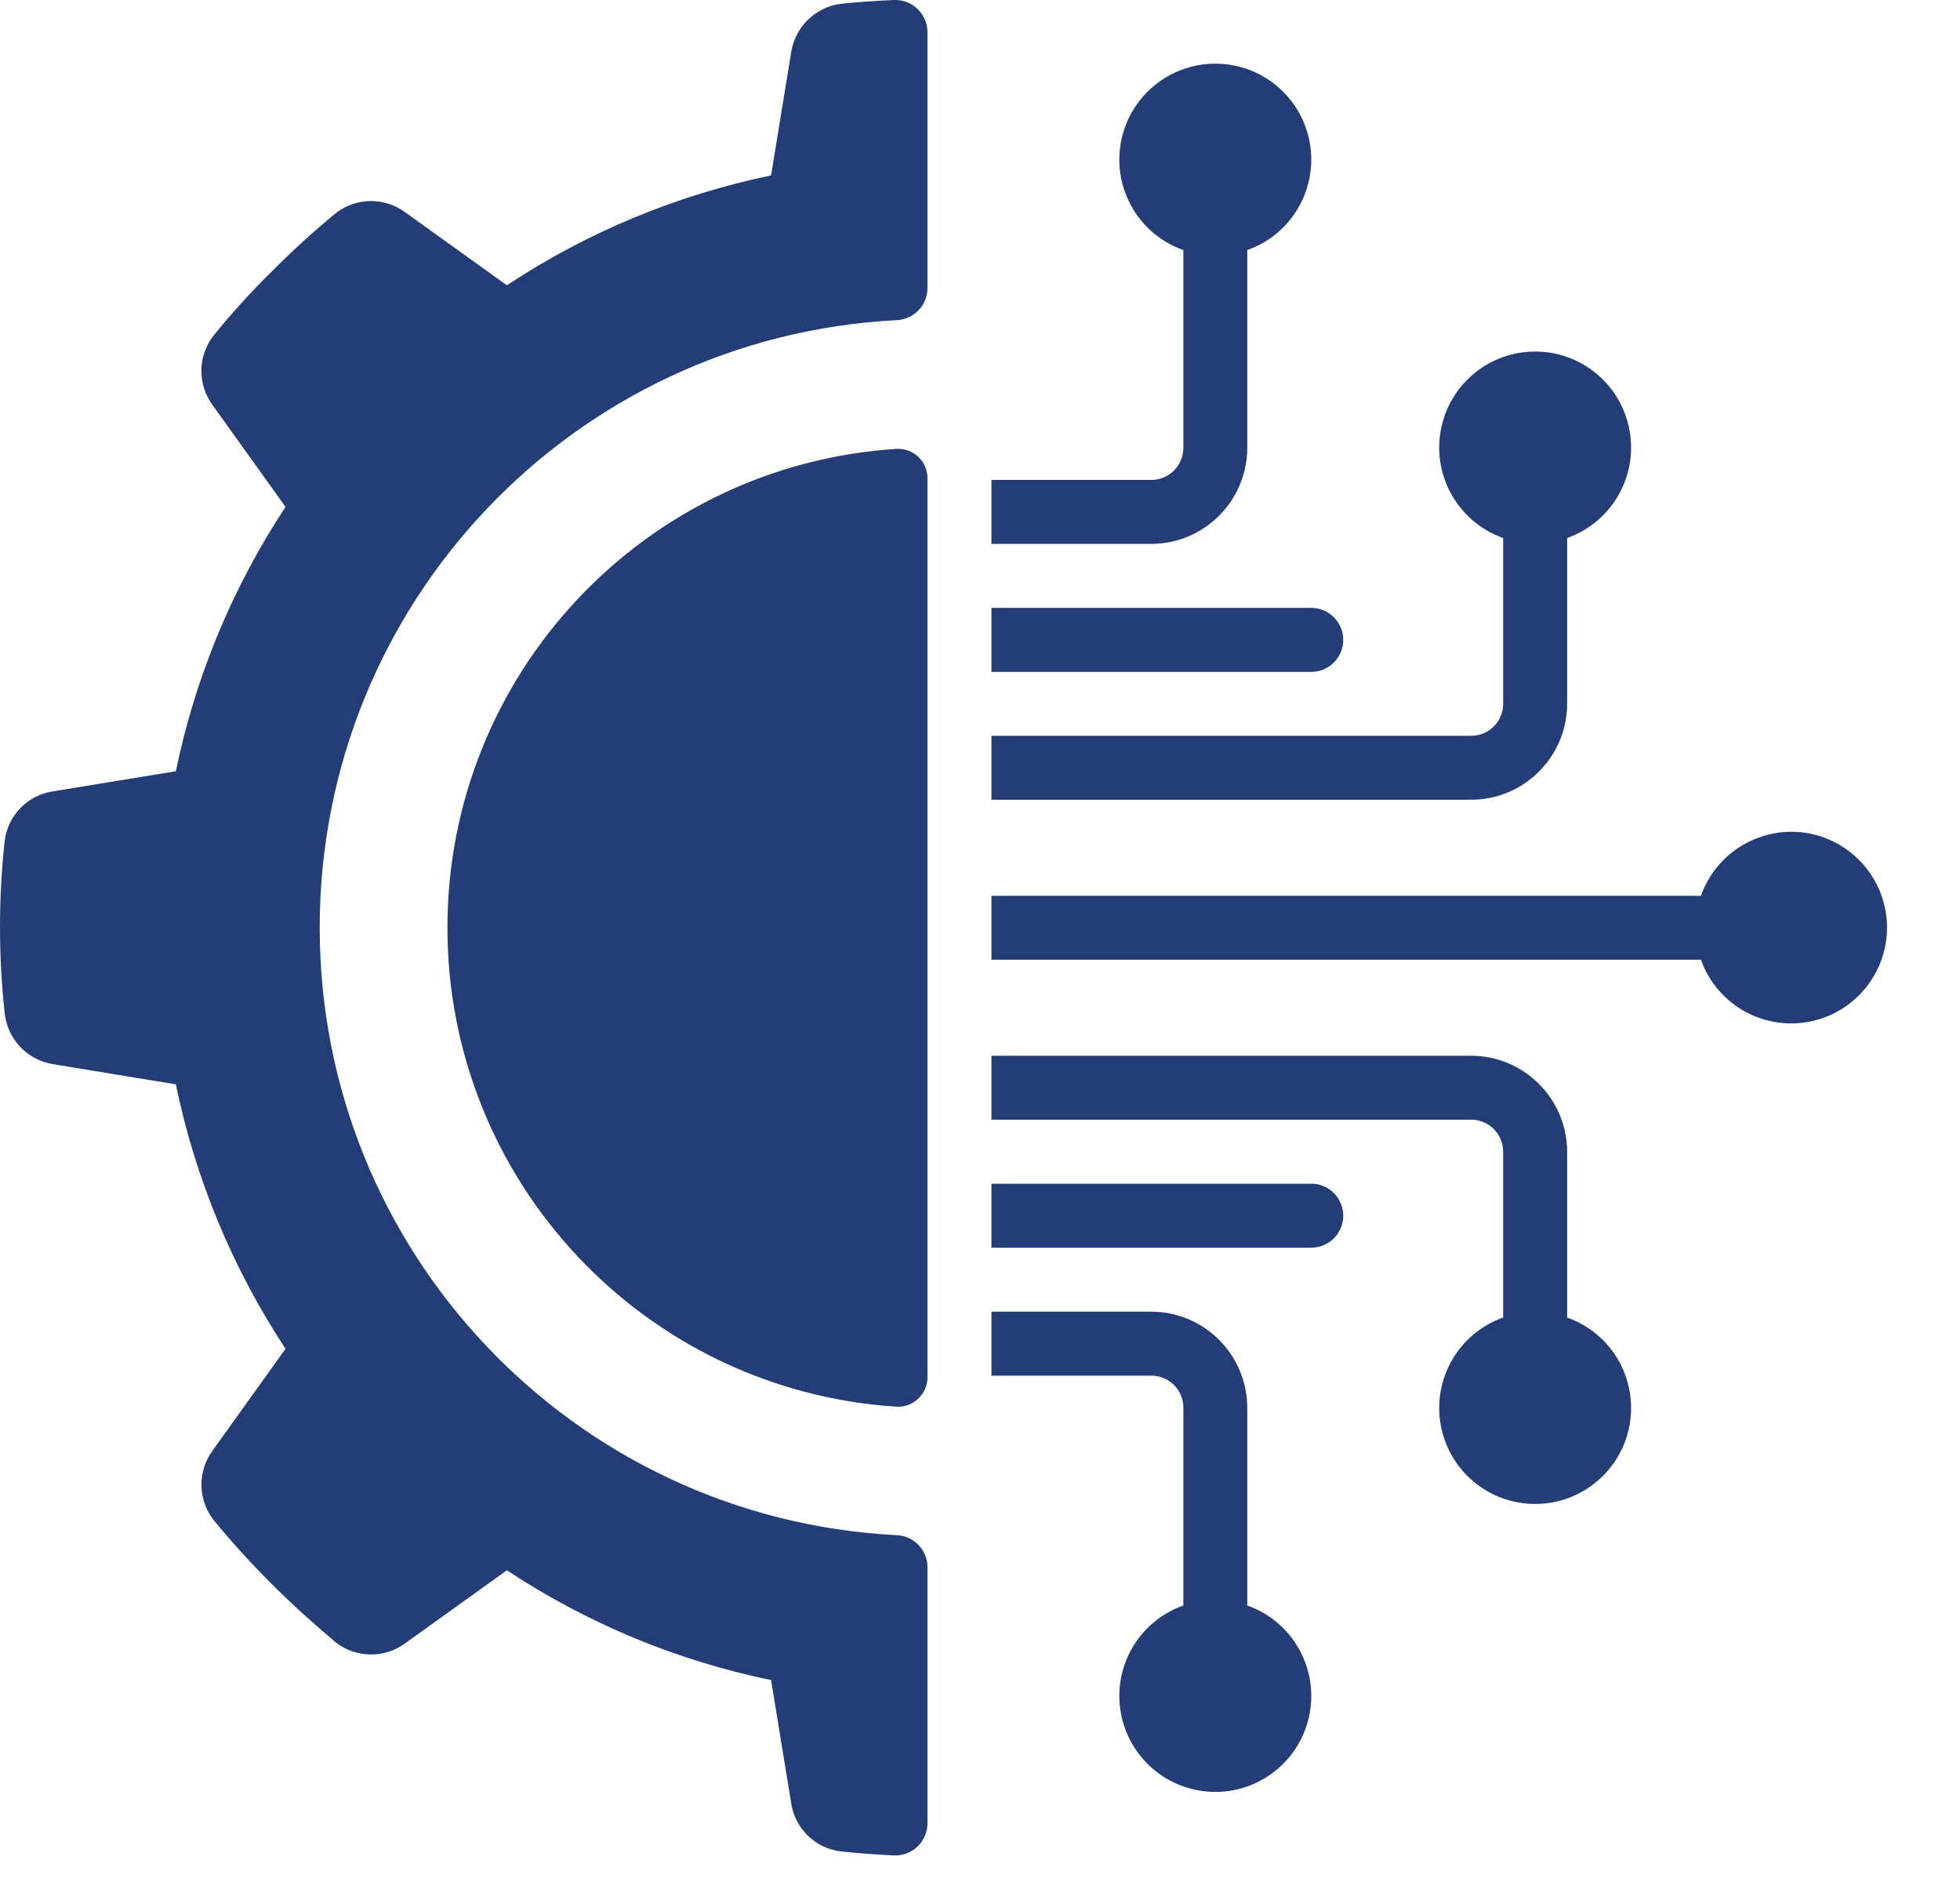
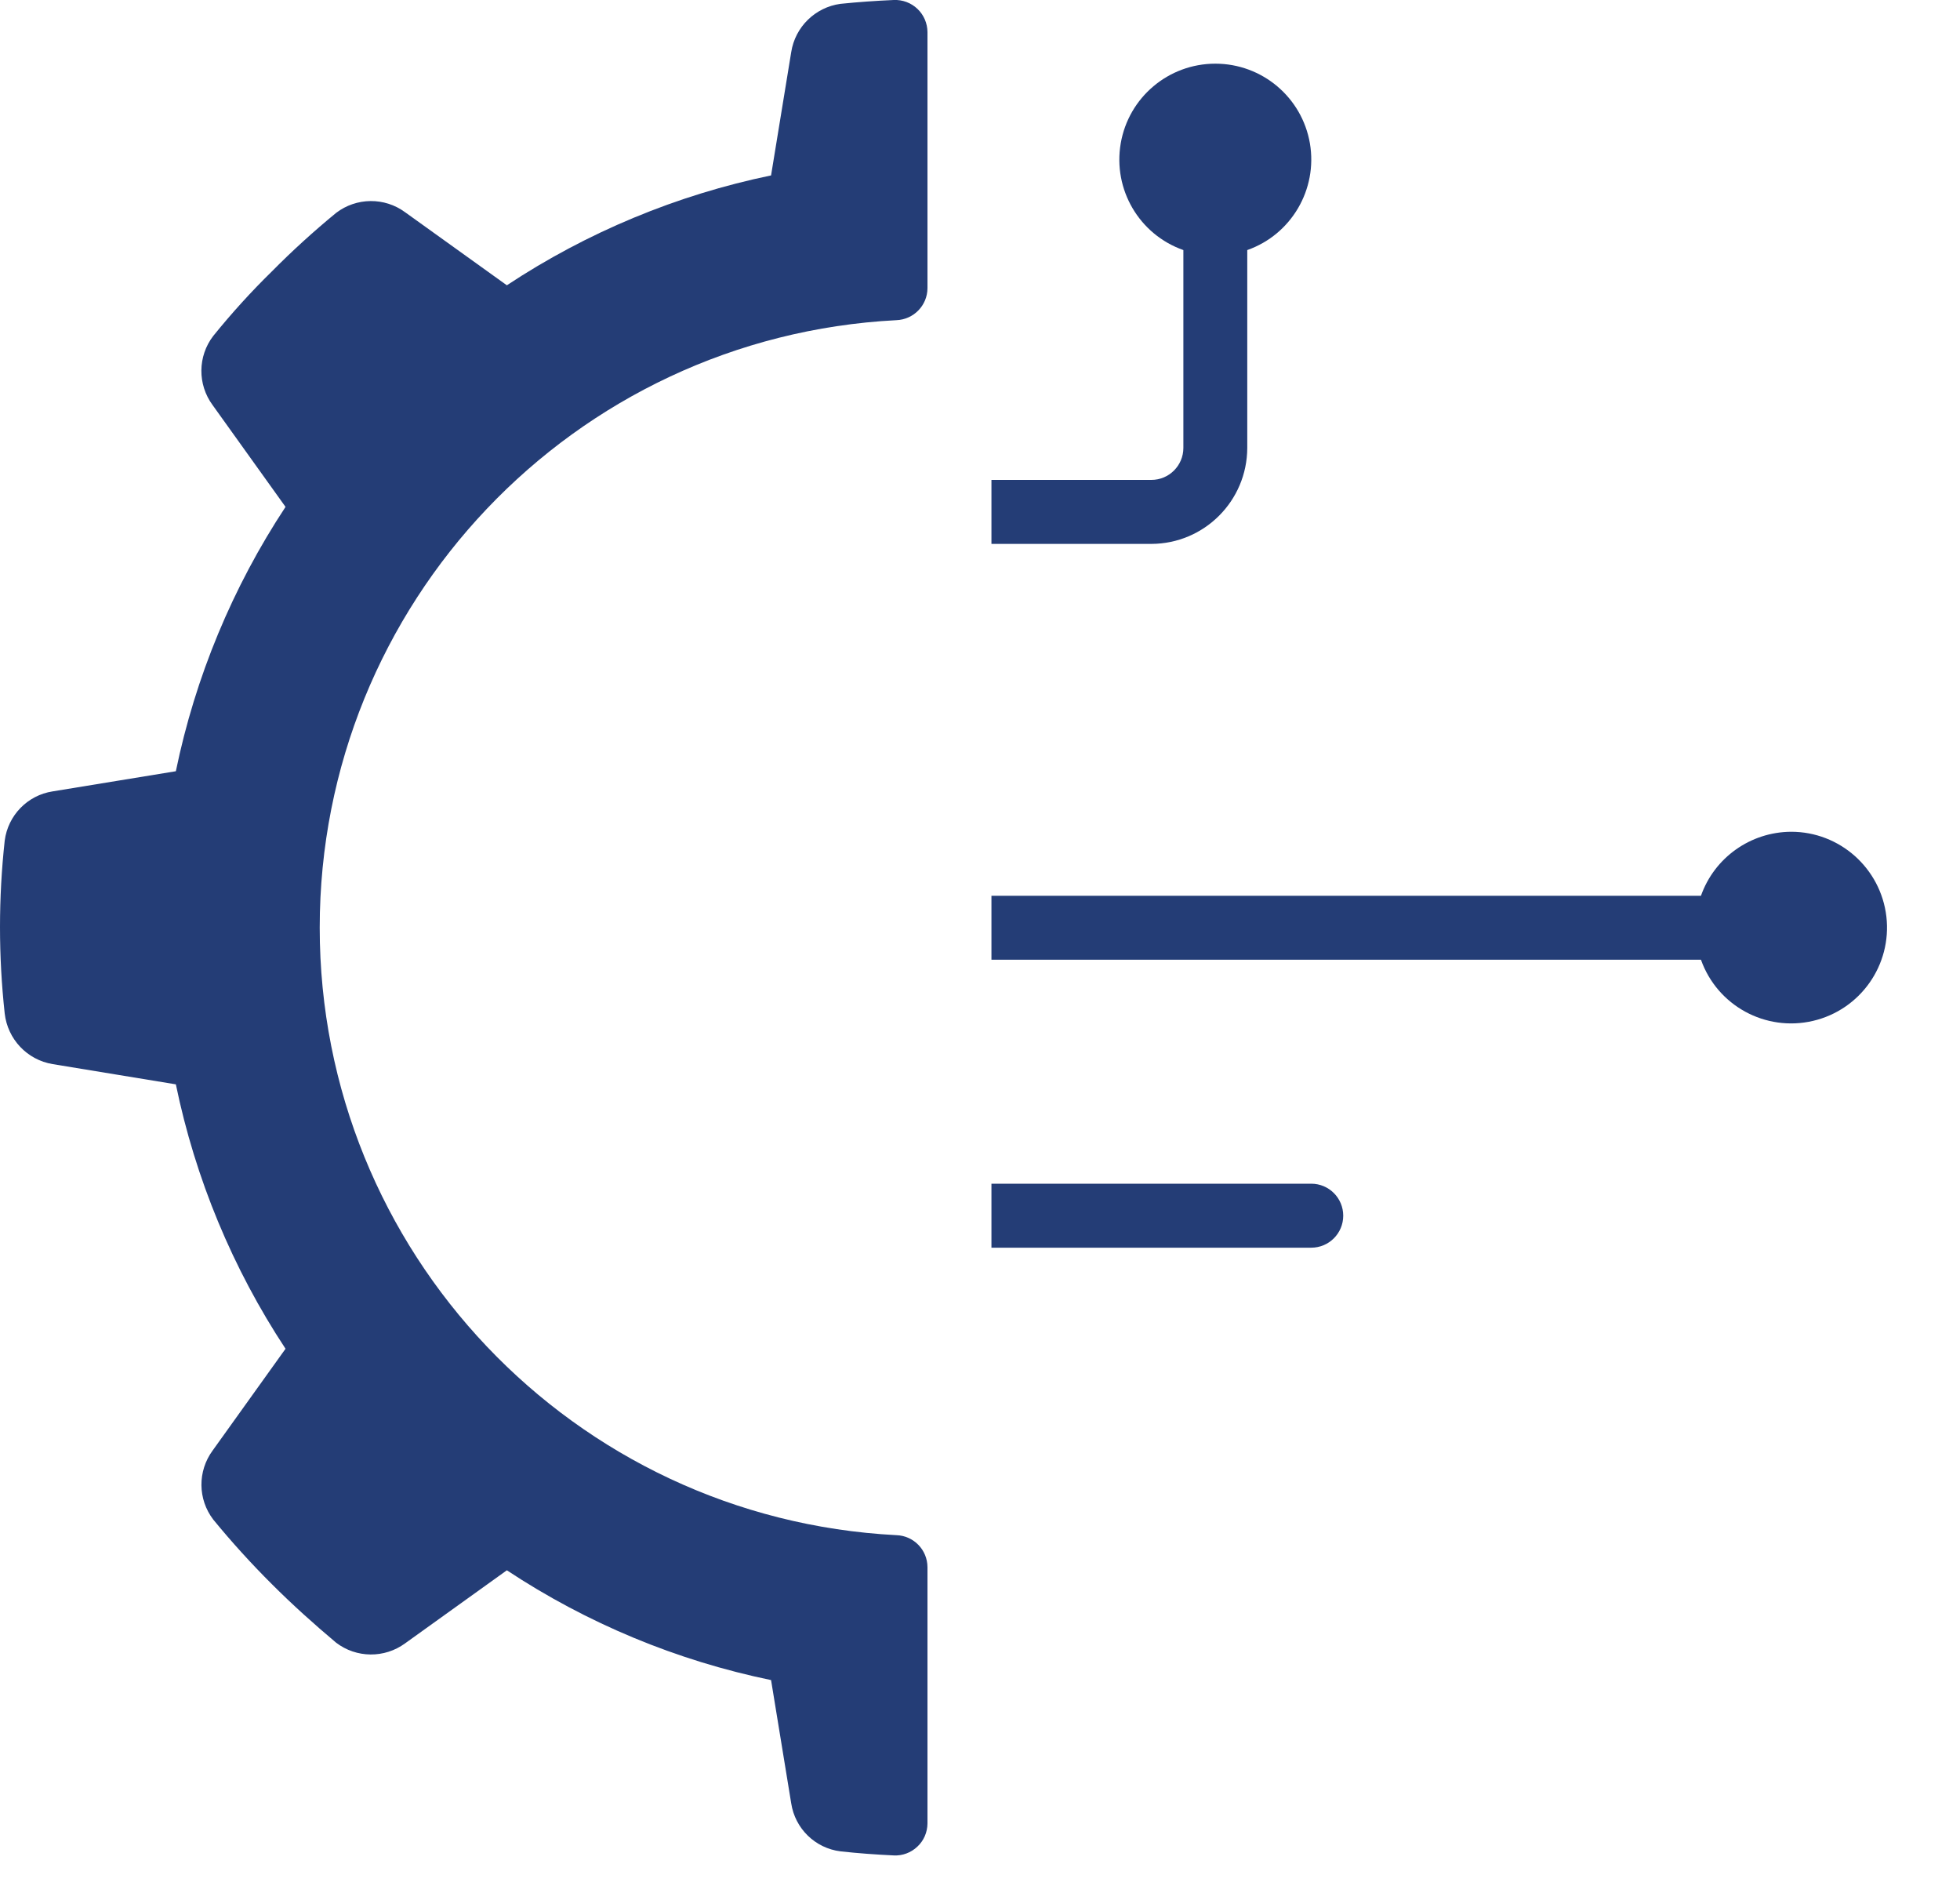
<svg xmlns="http://www.w3.org/2000/svg" width="25" height="24" viewBox="0 0 25 24" fill="none">
  <path d="M0.672 13.57L2.243 13.828C2.491 15.03 2.966 16.175 3.642 17.2L2.712 18.498C2.519 18.761 2.522 19.119 2.72 19.378C2.955 19.665 3.204 19.939 3.467 20.201C3.732 20.466 4.005 20.711 4.287 20.948C4.546 21.146 4.905 21.149 5.168 20.956L6.465 20.025C7.489 20.702 8.633 21.177 9.835 21.425L10.092 22.997C10.141 23.319 10.398 23.569 10.72 23.609C10.944 23.634 11.169 23.65 11.399 23.661C11.511 23.667 11.62 23.626 11.701 23.549C11.783 23.473 11.829 23.366 11.83 23.254V19.985C11.829 19.764 11.654 19.584 11.433 19.577C7.311 19.363 4.078 15.958 4.078 11.83C4.078 7.702 7.311 4.297 11.433 4.083C11.654 4.075 11.829 3.895 11.83 3.675V0.408C11.829 0.297 11.783 0.19 11.702 0.113C11.621 0.036 11.512 -0.005 11.4 0C11.171 0.01 10.944 0.026 10.72 0.049C10.398 0.093 10.142 0.343 10.092 0.665L9.835 2.237C8.633 2.486 7.489 2.961 6.465 3.638L5.168 2.707C4.905 2.513 4.546 2.517 4.287 2.715C4.001 2.95 3.727 3.199 3.467 3.462C3.202 3.721 2.953 3.996 2.72 4.284C2.521 4.543 2.518 4.903 2.712 5.166L3.642 6.464C2.966 7.489 2.491 8.633 2.243 9.835L0.672 10.092C0.351 10.141 0.101 10.398 0.06 10.721C-0.02 11.453 -0.02 12.192 0.06 12.924C0.097 13.252 0.346 13.516 0.672 13.57Z" fill="#243D76" />
-   <path d="M11.44 5.724C8.217 5.928 5.707 8.602 5.707 11.831C5.707 15.061 8.217 17.734 11.44 17.939C11.542 17.943 11.642 17.905 11.716 17.833C11.79 17.762 11.831 17.663 11.83 17.561V6.102C11.831 5.999 11.79 5.901 11.716 5.829C11.642 5.758 11.542 5.72 11.44 5.724Z" fill="#243D76" />
  <path d="M14.686 6.12H12.646V6.936H14.686C15.361 6.934 15.907 6.387 15.909 5.712V3.189C16.471 2.991 16.808 2.416 16.708 1.828C16.607 1.241 16.098 0.812 15.502 0.812C14.905 0.812 14.396 1.241 14.295 1.828C14.194 2.416 14.531 2.991 15.094 3.189V5.712C15.094 5.937 14.911 6.12 14.686 6.12Z" fill="#243D76" />
-   <path d="M12.646 8.568H16.725C16.951 8.568 17.133 8.385 17.133 8.16C17.133 7.935 16.951 7.752 16.725 7.752H12.646V8.568Z" fill="#243D76" />
-   <path d="M12.646 17.543H14.685C14.911 17.543 15.094 17.725 15.094 17.951V20.474C14.531 20.672 14.194 21.247 14.295 21.834C14.396 22.422 14.905 22.851 15.502 22.851C16.098 22.851 16.607 22.422 16.708 21.834C16.808 21.247 16.471 20.672 15.909 20.474V17.951C15.907 17.276 15.361 16.729 14.686 16.727H12.646V17.543H12.646Z" fill="#243D76" />
-   <path d="M18.765 13.463H12.646V14.279H18.765C18.991 14.279 19.173 14.461 19.173 14.687V16.802C18.611 17 18.274 17.575 18.375 18.163C18.476 18.75 18.985 19.179 19.581 19.179C20.177 19.179 20.686 18.75 20.787 18.163C20.888 17.575 20.551 17 19.989 16.802V14.687C19.987 14.012 19.44 13.465 18.765 13.463Z" fill="#243D76" />
  <path d="M22.845 10.607C22.328 10.61 21.868 10.936 21.696 11.423H12.646V12.239H21.696C21.904 12.825 22.519 13.16 23.124 13.019C23.729 12.878 24.132 12.306 24.061 11.689C23.989 11.072 23.466 10.606 22.845 10.607Z" fill="#243D76" />
  <path d="M17.133 15.503C17.133 15.278 16.951 15.095 16.725 15.095H12.646V15.911H16.725C16.951 15.911 17.133 15.728 17.133 15.503Z" fill="#243D76" />
-   <path d="M19.989 8.976V6.861C20.551 6.662 20.888 6.087 20.787 5.5C20.686 4.912 20.177 4.483 19.581 4.483C18.985 4.483 18.476 4.912 18.375 5.5C18.274 6.087 18.611 6.662 19.173 6.861V8.976C19.173 9.201 18.991 9.383 18.765 9.383H12.646V10.199H18.765C19.44 10.197 19.987 9.651 19.989 8.976Z" fill="#243D76" />
</svg>